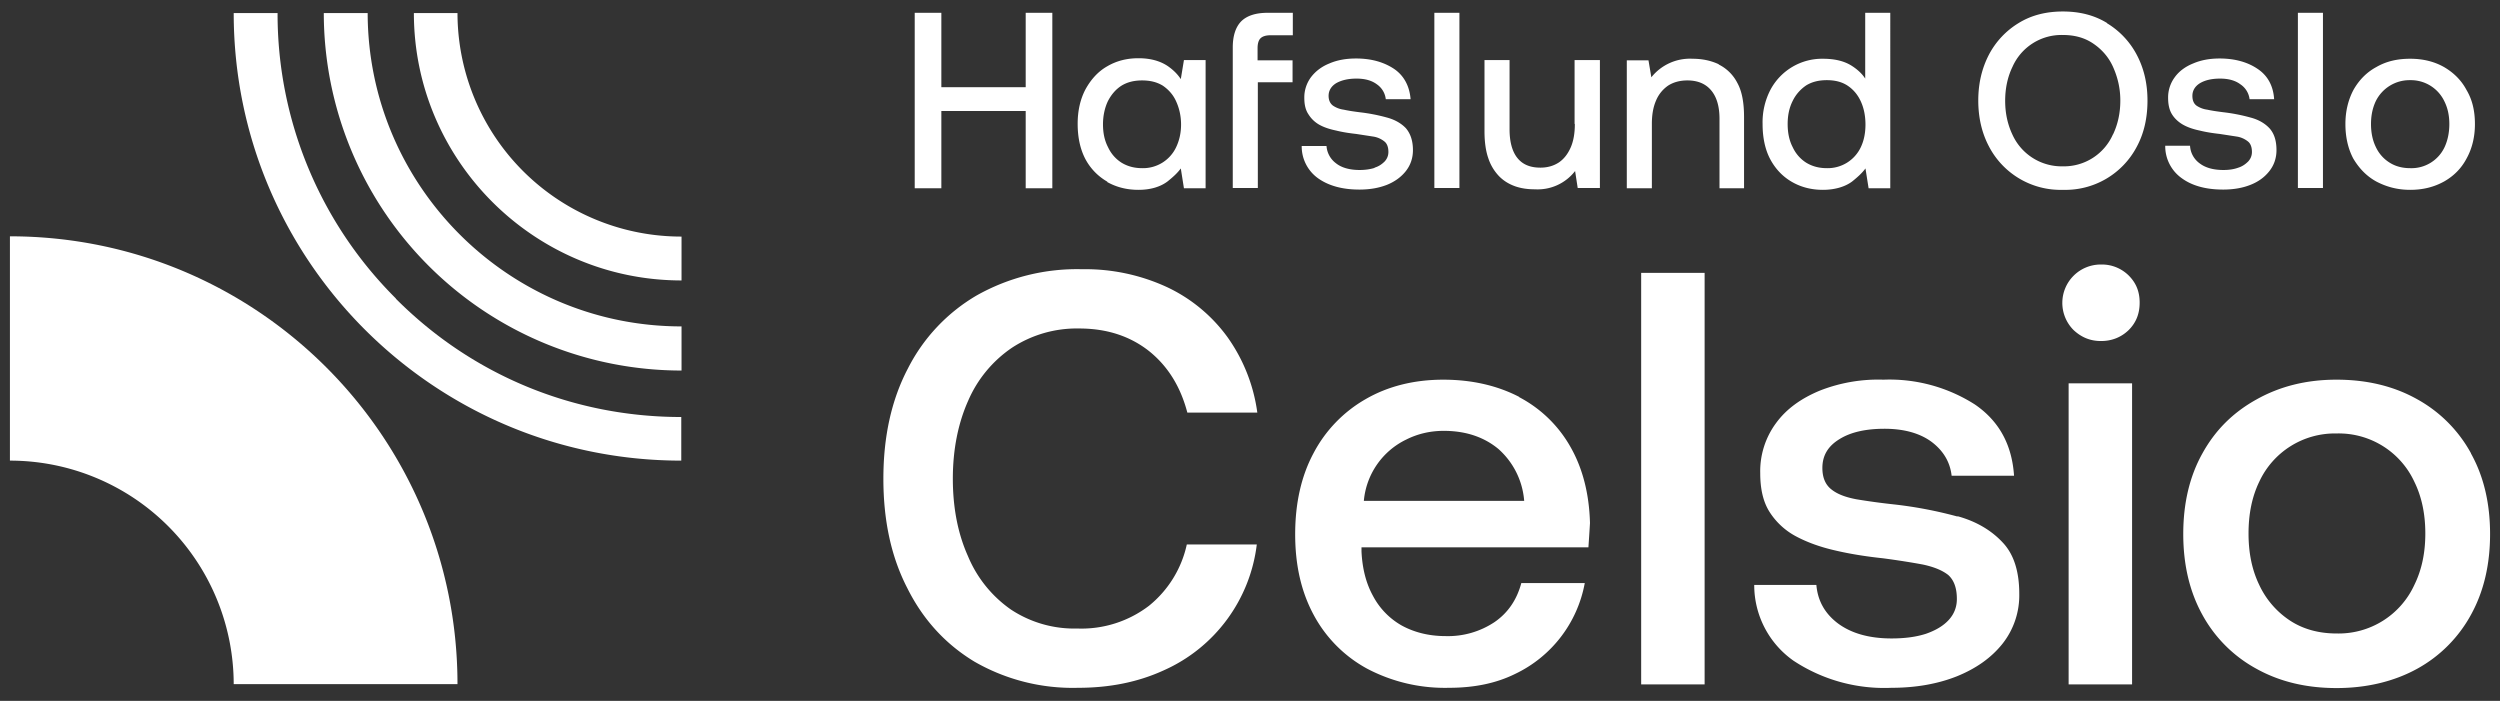
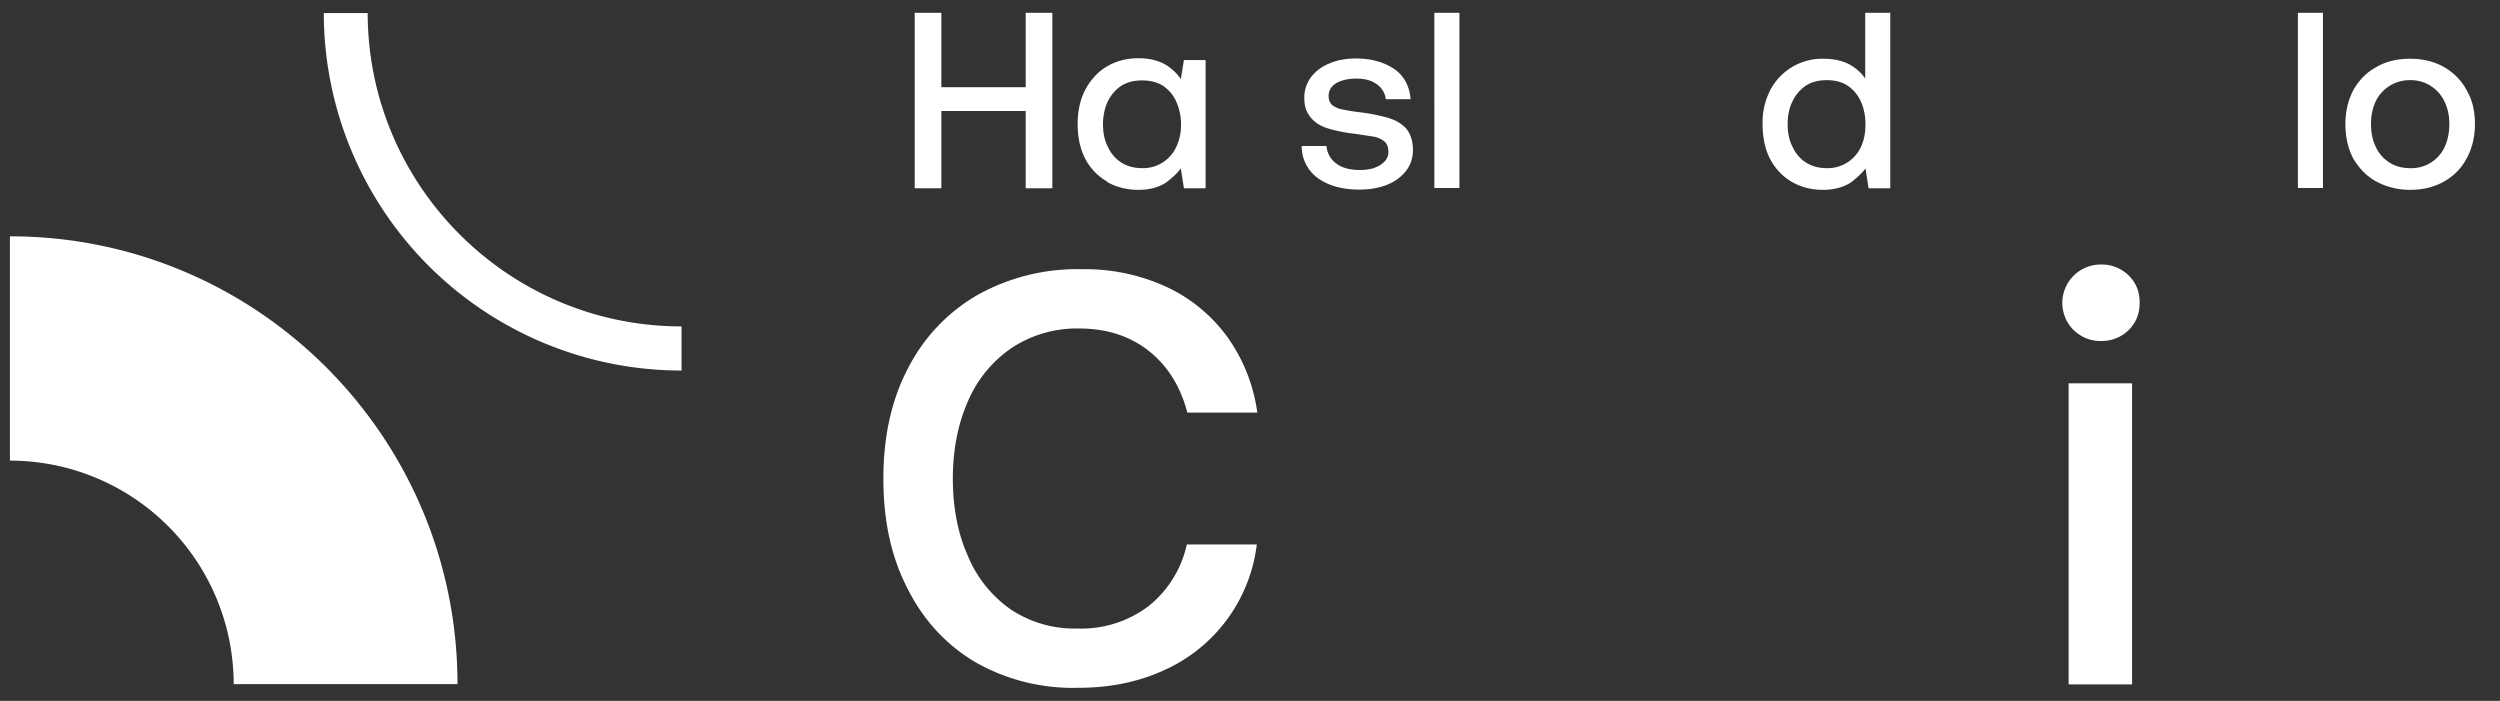
<svg xmlns="http://www.w3.org/2000/svg" id="a" viewBox="0 0 957.4 268.4">
  <rect x="0" y="0" width="957.4" height="268.4" fill="#333333" stroke="none" />
  <defs>
    <style>.b{fill:#fff}</style>
  </defs>
  <path class="b" d="M3.8 90.6v85.8A85.7 85.7 0 0 1 89.5 262h85.7c0-94.7-76.7-171.5-171.4-171.5ZM360.5 42.5h32.3v29.6H403V4.9h-10.2v28.5h-32.3V4.9h-10.2v67.2h10.2V42.5z" />
-   <path class="b" d="M151.6 114.3A153.7 153.7 0 0 1 106.3 5H89.5c0 94.7 76.8 171.4 171.4 171.4v-16.7c-41.3 0-80.1-16-109.3-45.3Z" />
  <path class="b" d="M140.8 5H124a137 137 0 0 0 137 136.9V125c-66.3 0-120.2-53.9-120.2-120.2ZM910 69.5c3.8 2 8 3.2 13 3.2s9.2-1.1 13-3.2c3.7-2.1 6.6-5 8.6-8.8 2.1-3.8 3.2-8.2 3.2-13.2s-1-9.3-3.2-13c-2-3.8-5-6.7-8.6-8.8-3.7-2.1-8-3.2-13-3.2s-9.2 1-13 3.2c-3.7 2-6.6 5-8.7 8.7-2 3.8-3.1 8.1-3.1 13.1s1 9.4 3 13.2c2.2 3.7 5 6.7 8.8 8.8Zm-.2-30.7a14.4 14.4 0 0 1 13.2-8.1 14.2 14.2 0 0 1 13.1 8.1c1.3 2.6 1.9 5.5 1.9 8.7s-.6 6.2-1.8 8.8a14 14 0 0 1-13.2 8.1c-3 0-5.7-.7-8-2.2-2.2-1.4-4-3.4-5.2-6-1.2-2.5-1.8-5.4-1.8-8.7s.6-6.1 1.8-8.7ZM424 69.7c3.6 2 7.5 3 12 3s8.3-1.1 11.1-3.2c2-1.6 3.8-3.2 5.1-5l1.2 7.6h8.3V23h-8.3l-1.2 7.3c-1.3-2-3-3.6-5-5-3-2-6.7-3-11.2-3s-8.4 1-12 3.1c-3.5 2-6.2 5-8.3 8.8-2 3.8-3 8.2-3 13.2 0 5.3 1 9.8 3 13.6 2 3.7 4.9 6.6 8.4 8.6Zm.3-31c1.3-2.5 3-4.5 5.2-5.9 2.3-1.4 4.9-2 7.9-2s5.6.6 7.9 2c2.2 1.5 4 3.5 5.1 6 1.2 2.6 1.9 5.6 1.9 8.9s-.7 6.2-1.9 8.7a14 14 0 0 1-13 8c-3 0-5.6-.7-7.9-2.1-2.2-1.4-4-3.4-5.2-6-1.3-2.5-1.9-5.4-1.9-8.7s.7-6.4 1.9-8.9ZM686.3 69.7c3.5 2 7.4 3 11.8 3s8.4-1.1 11.2-3.2c2-1.6 3.8-3.2 5.1-5l1.2 7.6h8.3V4.9h-9.6v25.2c-1.2-1.9-3-3.5-5-4.8-2.9-1.9-6.6-2.8-11.2-2.8A22.4 22.4 0 0 0 678 34.4a27 27 0 0 0-3 13.1c0 5.3 1 9.9 3 13.6 2 3.7 4.8 6.6 8.3 8.6Zm.2-31c1.2-2.5 3-4.5 5.2-6 2.3-1.4 4.9-2 7.9-2s5.6.6 7.8 2c2.3 1.5 4 3.5 5.2 6.1 1.2 2.6 1.8 5.6 1.8 8.9s-.6 6.2-1.8 8.7a14 14 0 0 1-13 8c-3 0-5.6-.7-7.9-2.1-2.2-1.4-4-3.4-5.2-6-1.3-2.5-1.9-5.5-1.9-8.8s.6-6.2 1.9-8.8ZM549.3 4.9h9.6V72h-9.6zM880 4.9h9.6V72H880zM526.4 64.3c-1.6.5-3.5.8-5.7.8-3.9 0-7-.9-9.1-2.6a9 9 0 0 1-3.6-6.6h-9.5a15 15 0 0 0 6.3 12.4c4.1 2.9 9.4 4.3 15.8 4.3 4 0 7.4-.6 10.5-1.8 3-1.2 5.5-3 7.3-5.3 1.8-2.3 2.7-5 2.7-8 0-3.7-1-6.4-2.7-8.4-1.8-1.9-4.3-3.3-7.3-4.1a68 68 0 0 0-10.3-2c-2.4-.3-4.4-.6-6.2-1a9.5 9.5 0 0 1-4.2-1.6c-1-.8-1.6-2-1.6-3.7 0-2 1-3.7 3-4.9 2-1.1 4.5-1.7 7.7-1.7s5.8.7 7.8 2.2a8 8 0 0 1 3.4 5.7h9.5c-.4-5-2.5-9-6.3-11.6-3.9-2.6-8.7-4-14.6-4-3.8 0-7.2.6-10.2 1.9-3 1.2-5.3 3-7 5.2a13 13 0 0 0-2.6 8c0 2.6.5 4.7 1.6 6.3 1 1.6 2.4 3 4.2 4 1.8 1 4 1.7 6.4 2.2 2.4.6 5 1 7.7 1.3l6.5 1a9 9 0 0 1 4.3 1.9c1 .8 1.5 2.2 1.5 4 0 1.4-.5 2.6-1.4 3.6-1 1-2.2 1.9-3.9 2.4ZM387.5 133.2a45.3 45.3 0 0 1 25.8-7.4c10.7 0 19.6 3 26.8 8.7 7.2 5.8 12 13.6 14.6 23.5h26.8a64.7 64.7 0 0 0-11.5-29 60.3 60.3 0 0 0-23.2-19.1 74.6 74.6 0 0 0-32.4-6.8 78.3 78.3 0 0 0-40.3 10 68 68 0 0 0-26.4 28c-6.3 12-9.4 26.1-9.4 42.2s3 30 9.2 42c6 12 14.6 21.4 25.7 28.1a75.4 75.4 0 0 0 39.7 10c12.1 0 23-2.2 32.8-6.7a60.7 60.7 0 0 0 35.6-48.2h-26.8A41.5 41.5 0 0 1 440 232a42.6 42.6 0 0 1-27.4 8.7 44 44 0 0 1-25.5-7.3 46.8 46.8 0 0 1-16.4-20.4c-3.9-8.7-5.8-18.6-5.8-29.7s2-21.2 5.9-29.9a47 47 0 0 1 16.7-20.2ZM804.6 101.3a14.7 14.7 0 0 0-10.5 25.1c3 2.8 6.4 4.2 10.5 4.2s7.7-1.4 10.6-4.2c2.8-2.8 4.2-6.2 4.2-10.5s-1.4-7.6-4.2-10.4a14.6 14.6 0 0 0-10.6-4.2ZM792.2 146.8h24.3v115.3h-24.3z" />
-   <path class="b" d="M175.2 5h-16.7c0 56.4 46 102.4 102.5 102.4V90.6A85.7 85.7 0 0 1 175.2 5ZM861.8 70.8c3.1-1.2 5.5-3 7.3-5.3 1.8-2.3 2.7-5 2.7-8 0-3.7-.9-6.4-2.7-8.4-1.8-1.9-4.2-3.3-7.3-4.1a68 68 0 0 0-10.2-2c-2.4-.3-4.5-.6-6.3-1a9.5 9.5 0 0 1-4.2-1.6c-1-.8-1.5-2-1.5-3.7 0-2 1-3.7 3-4.9 1.9-1.1 4.4-1.7 7.6-1.7s5.8.7 7.8 2.2a8 8 0 0 1 3.5 5.7h9.4c-.3-5-2.4-9-6.3-11.6-3.8-2.6-8.7-4-14.6-4-3.7 0-7.1.6-10.1 1.9-3 1.2-5.4 3-7 5.2a13 13 0 0 0-2.6 8c0 2.6.5 4.7 1.5 6.3 1 1.6 2.5 3 4.3 4 1.8 1 3.9 1.7 6.3 2.2 2.4.6 5 1 7.7 1.3l6.5 1a9 9 0 0 1 4.3 1.9c1 .8 1.5 2.2 1.5 4 0 1.4-.5 2.6-1.4 3.6-1 1-2.2 1.9-3.8 2.4-1.6.6-3.5.9-5.7.9-4 0-7-.9-9.2-2.6a8.9 8.9 0 0 1-3.6-6.7h-9.5a15 15 0 0 0 6.4 12.5c4 2.9 9.3 4.3 15.8 4.3 3.9 0 7.4-.6 10.4-1.8ZM946.3 173.6a52.2 52.2 0 0 0-20.6-20.7c-8.9-5-19.2-7.5-30.9-7.5S873 148 864.1 153c-9 5-15.8 11.8-20.7 20.7-4.9 8.8-7.3 19.1-7.3 30.8s2.4 22 7.3 30.9a51.8 51.8 0 0 0 20.7 20.7c9 5 19.2 7.4 30.7 7.4s22-2.5 30.9-7.4a52 52 0 0 0 20.6-20.7c4.9-8.9 7.3-19.2 7.3-30.9s-2.4-22-7.3-30.8ZM924.6 224a31.9 31.9 0 0 1-29.7 18.6c-7 0-13-1.7-18-5a33 33 0 0 1-11.7-13.6c-2.8-5.8-4.1-12.3-4.1-19.7s1.3-14 4.1-19.8a31.9 31.9 0 0 1 29.6-18.5 31.9 31.9 0 0 1 29.8 18.5c2.8 5.7 4.2 12.3 4.2 19.8s-1.4 14-4.2 19.7ZM749.6 197.8a160 160 0 0 0-24-4.6c-5.6-.6-10.5-1.3-14.7-2-4.2-.8-7.4-2-9.7-3.9-2.2-1.8-3.3-4.5-3.3-8.1 0-4.7 2.1-8.3 6.5-11 4.3-2.7 10.1-4 17.3-4s13.4 1.6 18 5c4.5 3.4 7.1 7.7 7.7 13h23.9c-.8-12-5.8-21-15-27.3a60.8 60.8 0 0 0-35-9.5 61.1 61.1 0 0 0-24.4 4.2c-7.2 3-12.8 7-16.8 12.5a31 31 0 0 0-6 19.1c0 6 1.1 11 3.6 14.9a27 27 0 0 0 10.1 9.3c4.3 2.3 9.3 4.1 15 5.4 5.5 1.3 11.7 2.3 18.3 3 6 .8 11 1.6 15.3 2.4 4.2.9 7.4 2.2 9.7 4 2.2 2 3.3 5 3.3 9.2 0 3-1 5.7-3.1 8s-5 4-8.7 5.3c-3.7 1.2-8 1.8-13.2 1.8-8.7 0-15.5-2-20.6-5.8-5-3.8-7.7-8.7-8.2-14.7h-23.8a35.4 35.4 0 0 0 15 29 63 63 0 0 0 37.6 10.4c9.3 0 17.7-1.5 25-4.4 7.4-3 13.2-7.1 17.5-12.5a29.9 29.9 0 0 0 6.4-19.1c0-8.6-2.1-15.2-6.4-19.7-4.3-4.6-10-8-17.2-10ZM806.9 8.8c-4.9-3-10.5-4.4-16.9-4.4s-12 1.4-16.9 4.4a31 31 0 0 0-11.4 12.1c-2.7 5.2-4.1 11-4.1 17.6s1.4 12.5 4.1 17.6A30.9 30.9 0 0 0 790 72.7a30.9 30.9 0 0 0 28.3-16.5c2.8-5.2 4.1-11.1 4.1-17.7S821 26.1 818.3 21a30.9 30.9 0 0 0-11.4-12.1Zm2.3 42.6A20.5 20.5 0 0 1 790 63.7a20.7 20.7 0 0 1-19.3-12.1c-1.8-3.8-2.8-8.1-2.8-13s1-9.3 2.8-13A20.5 20.5 0 0 1 790 13.4c4.4 0 8.2 1 11.5 3.2 3.3 2.2 6 5.2 7.7 9s2.8 8 2.8 12.9-1 9.2-2.8 13ZM658.2 24.6c-3-1.4-6.3-2.1-10-2.1a18.9 18.9 0 0 0-15.8 7.1l-1.1-6.5H623v49h9.6V47.4c0-3.4.5-6.4 1.6-8.9a13 13 0 0 1 4.6-5.7c2-1.3 4.5-2 7.4-2 4 0 7 1.3 9.1 3.8 2.1 2.5 3.2 6.1 3.2 10.9v26.6h9.4V44.8c0-5.5-.8-9.9-2.6-13.1a15.9 15.9 0 0 0-7.1-7ZM475.3 8.2c-2.1 2.2-3.2 5.5-3.2 10V72h9.6V31.5H495v-8.4h-13.4v-4.7c0-1.7.4-3 1.1-3.7.8-.8 2.1-1.2 3.9-1.2h8.5V4.9h-9.6c-4.6 0-8 1.1-10.2 3.3ZM581.8 152c-8.3-4.3-18-6.6-29.1-6.6s-21.2 2.5-29.8 7.5a51.3 51.3 0 0 0-19.9 20.7c-4.7 8.8-7 19.2-7 31s2.3 22 7.1 30.9a50.6 50.6 0 0 0 20.5 20.6 63.8 63.8 0 0 0 31.3 7.3c9.6 0 18-1.7 25.3-5.3a48.1 48.1 0 0 0 26.7-34.8h-24.3c-1.7 6.3-5 11.3-10.2 14.9a32.1 32.1 0 0 1-18.8 5.4c-6.3 0-11.9-1.4-16.7-4a28 28 0 0 1-11.1-11.4c-2.7-4.9-4.1-10.6-4.4-17v-1.6h86.9a926 926 0 0 0 .6-9.3c-.3-11.2-2.8-21-7.5-29.2a48.3 48.3 0 0 0-19.6-19Zm-59.5 39.8a28.9 28.9 0 0 1 16.3-23.5c4.4-2.2 9.2-3.3 14.3-3.3 8.5 0 15.5 2.4 21 7a29.6 29.6 0 0 1 9.8 19.8h-61.4ZM628.5 104.5h24.3v157.6h-24.3zM603.1 47.5c0 3.5-.5 6.5-1.6 9s-2.6 4.4-4.5 5.7c-2 1.3-4.3 2-7.1 2-3.9 0-6.8-1.2-8.8-3.7s-3-6.2-3-11V23h-9.6v27.2c0 4.2.5 7.7 1.5 10.5a18 18 0 0 0 4.2 6.9c1.8 1.8 3.9 3 6.2 3.8 2.4.8 4.8 1.1 7.5 1.1a18.1 18.1 0 0 0 15.3-7l1 6.5h8.5V23H603v24.4Z" />
</svg>